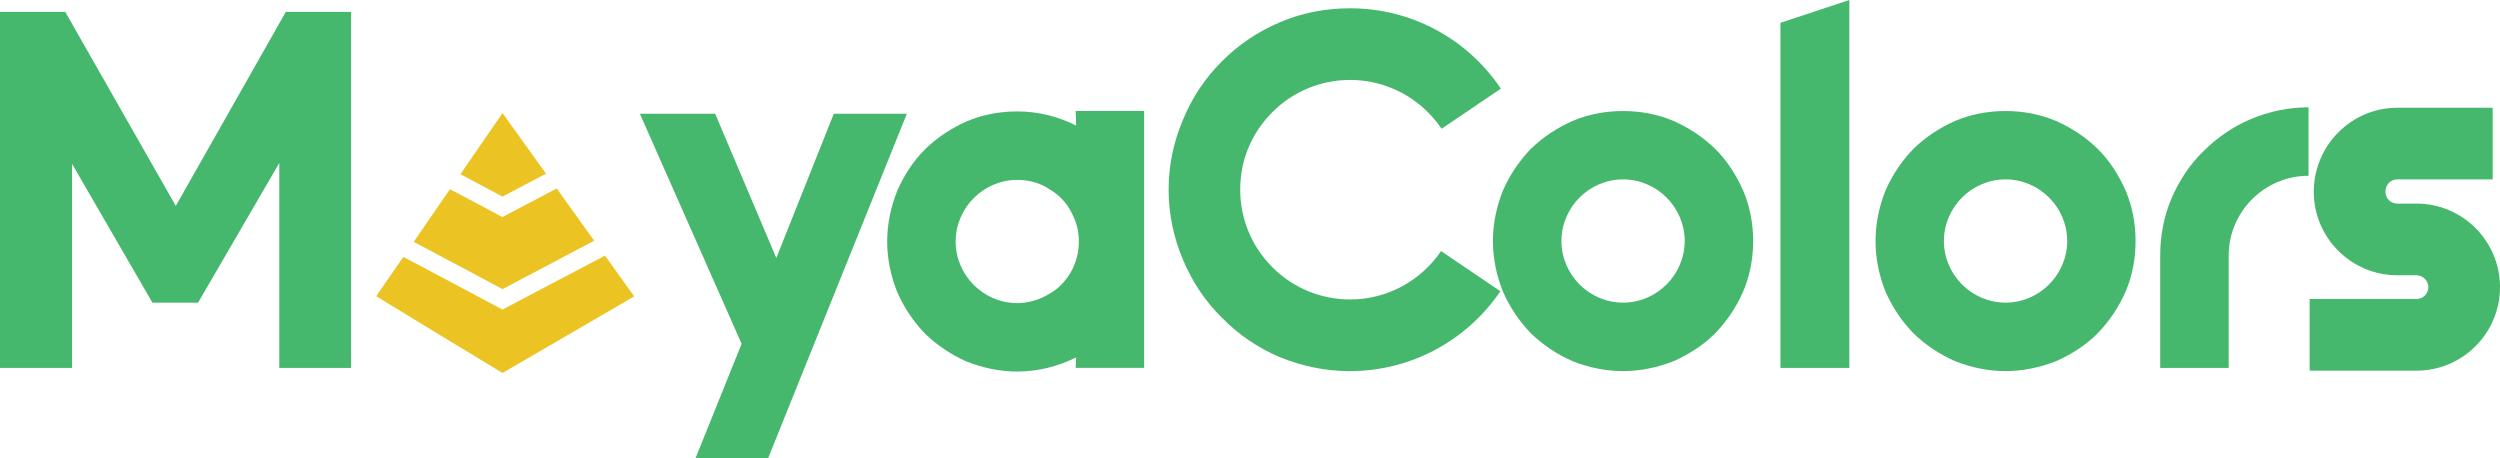
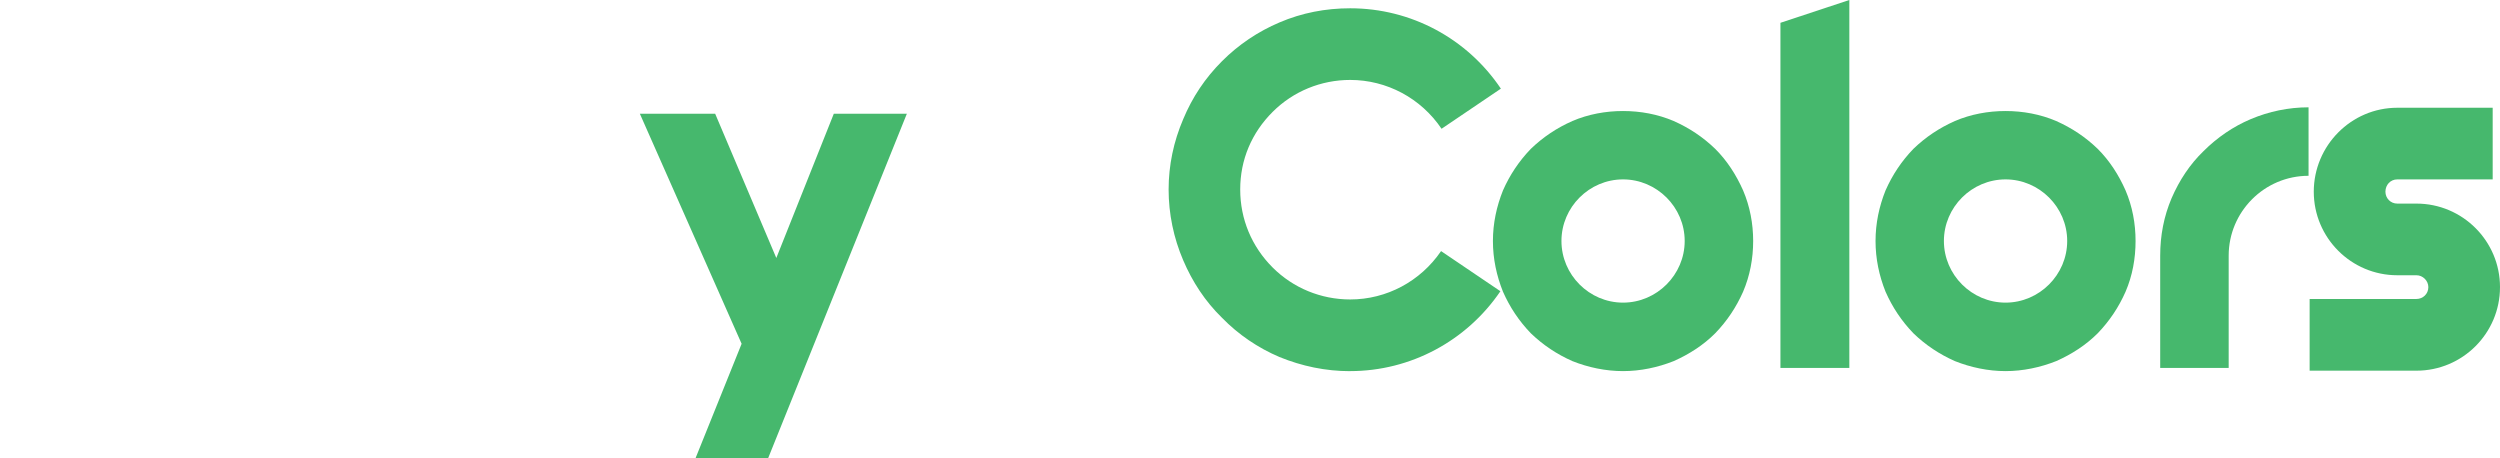
<svg xmlns="http://www.w3.org/2000/svg" id="Layer_1" data-name="Layer 1" viewBox="0 0 464.76 85.2">
  <defs>
    <style>
      .cls-1 {
        fill: #46b86d;
      }

      .cls-2 {
        fill: #ebc423;
      }
    </style>
  </defs>
-   <path class="cls-1" d="m51.94,68.4h13.32V2.21h-12.13l-20.45,36.07L12.13,2.21H0v66.19h13.4V30.47l14.94,25.8h8.48l15.1-25.97v38.1Zm0,0" />
  <path class="cls-1" d="m129.29,85.2h13.5l25.8-64.06h-13.58l-10.69,26.82-11.37-26.82h-14l18.92,42.77-8.58,21.3Zm0,0" />
-   <path class="cls-1" d="m199.97,20.62l.09,2.72c-3.39-1.7-7.13-2.63-10.95-2.63-3.22,0-6.45.59-9.42,1.86-2.88,1.28-5.43,2.97-7.72,5.18-2.2,2.2-3.9,4.84-5.17,7.72-1.19,2.97-1.87,6.19-1.87,9.42s.68,6.45,1.87,9.42c1.27,2.89,2.97,5.43,5.17,7.72,2.3,2.21,4.84,3.9,7.72,5.18,2.97,1.18,6.2,1.86,9.42,1.86,3.82,0,7.56-.93,10.95-2.63l-.09,1.95h12.73V20.62h-12.73Zm-5.09,34.11c-1.69,1.02-3.73,1.62-5.77,1.62-6.28,0-11.45-5.17-11.45-11.45s5.17-11.46,11.45-11.46c2.21,0,4.41.6,6.19,1.87,1.87,1.1,3.31,2.8,4.16,4.75.76,1.53,1.1,3.14,1.1,4.84,0,2.03-.51,3.98-1.53,5.77-1.02,1.69-2.38,3.14-4.16,4.07h0Zm0,0" />
  <path class="cls-1" d="m251.01,68.99c11.2,0,21.64-5.6,27.92-14.85l-11.03-7.46c-3.82,5.6-10.1,8.99-16.89,8.99-5.43,0-10.6-2.12-14.42-5.94-3.9-3.9-6.03-8.99-6.03-14.51s2.12-10.52,6.03-14.42c3.82-3.82,8.99-5.94,14.42-5.94,6.79,0,13.15,3.39,16.98,9.08l11.03-7.46c-6.28-9.34-16.72-14.94-28.01-14.94-4.58,0-8.99.85-13.15,2.63-3.99,1.69-7.64,4.15-10.69,7.21-3.14,3.14-5.51,6.7-7.21,10.78-1.78,4.15-2.71,8.57-2.71,13.07s.93,9,2.71,13.15c1.7,3.99,4.08,7.64,7.21,10.69,3.06,3.14,6.7,5.6,10.69,7.3,4.16,1.7,8.57,2.63,13.15,2.63h0Zm0,0" />
  <path class="cls-1" d="m301.73,68.99c3.23,0,6.45-.68,9.42-1.86,2.88-1.28,5.52-2.97,7.72-5.18,2.21-2.29,3.9-4.84,5.18-7.72,1.27-2.97,1.87-6.19,1.87-9.42s-.6-6.44-1.87-9.41c-1.28-2.88-2.97-5.52-5.18-7.72-2.29-2.21-4.84-3.9-7.72-5.18-2.97-1.27-6.19-1.86-9.42-1.86s-6.45.59-9.42,1.86c-2.89,1.28-5.43,2.97-7.73,5.18-2.2,2.29-3.9,4.84-5.17,7.72-1.19,2.97-1.87,6.11-1.87,9.41s.68,6.45,1.87,9.42c1.27,2.88,2.97,5.43,5.17,7.72,2.3,2.21,4.84,3.9,7.73,5.18,2.96,1.18,6.19,1.86,9.42,1.86h0Zm0-35.64c6.28,0,11.46,5.17,11.46,11.45s-5.18,11.46-11.46,11.46-11.45-5.17-11.45-11.46,5.17-11.45,11.45-11.45h0Zm0,0" />
  <path class="cls-1" d="m330.99,68.4h12.81V0l-12.81,4.24v64.16Zm0,0" />
  <path class="cls-1" d="m372.84,68.99c3.22,0,6.45-.68,9.42-1.86,2.89-1.28,5.51-2.97,7.72-5.18,2.2-2.29,3.9-4.84,5.17-7.72,1.28-2.97,1.86-6.19,1.86-9.42s-.59-6.44-1.86-9.41c-1.27-2.88-2.97-5.52-5.17-7.72-2.29-2.21-4.84-3.9-7.72-5.18-2.97-1.27-6.2-1.86-9.42-1.86s-6.45.59-9.42,1.86c-2.88,1.28-5.43,2.97-7.72,5.18-2.2,2.29-3.9,4.84-5.17,7.72-1.19,2.97-1.86,6.11-1.86,9.41s.67,6.45,1.86,9.42c1.27,2.88,2.97,5.43,5.17,7.72,2.29,2.21,4.84,3.9,7.72,5.18,2.97,1.18,6.2,1.86,9.42,1.86h0Zm0-35.64c6.28,0,11.46,5.17,11.46,11.45s-5.18,11.46-11.46,11.46-11.46-5.17-11.46-11.46,5.18-11.45,11.46-11.45h0Zm0,0" />
  <path class="cls-1" d="m414.32,68.4v-20.87c0-8.15,6.62-14.85,14.85-14.85v-12.73c-3.73,0-7.38.77-10.78,2.21-3.22,1.36-6.19,3.39-8.74,5.93-2.55,2.46-4.5,5.43-5.94,8.75-1.44,3.39-2.12,6.95-2.12,10.69v20.87h12.73Zm0,0" />
  <path class="cls-1" d="m449.23,68.91c8.57,0,15.53-6.96,15.53-15.53s-6.96-15.53-15.53-15.53h-3.56c-1.28,0-2.21-1.02-2.21-2.21,0-1.27.93-2.29,2.21-2.29h17.73v-13.32h-17.73c-8.58,0-15.53,7.05-15.53,15.61s6.95,15.53,15.53,15.53h3.56c1.19,0,2.21,1.02,2.21,2.21,0,1.27-1.02,2.2-2.21,2.2h-19.86v13.33h19.86Zm0,0" />
-   <path class="cls-2" d="m93.43,21.05s-.03,0-.05.03c-.02.03-1.78,2.58-3.91,5.67-2.14,3.09-3.88,5.62-3.87,5.63,0,0,1.77.95,3.91,2.09l3.9,2.08.09-.05c.05-.02,1.87-.98,4.04-2.12,2.17-1.14,3.96-2.09,3.96-2.1,0,0-1.81-2.53-4.02-5.61-2.22-3.08-4.04-5.61-4.05-5.62h0Zm10.09,14.02l-.03-.03-5.01,2.64c-2.75,1.45-5.02,2.65-5.04,2.65l-.04.02-4.87-2.59c-4-2.13-4.87-2.59-4.89-2.57,0,.01-1.53,2.21-3.38,4.89-1.85,2.68-3.36,4.88-3.35,4.88,0,0,3.69,1.96,8.18,4.35,4.49,2.39,8.2,4.37,8.24,4.39l.08.05,8.52-4.49c4.68-2.47,8.53-4.5,8.53-4.51,0,0-1.55-2.18-3.45-4.82-1.91-2.65-3.48-4.83-3.49-4.85h0Zm8.96,12.45s-2.39,1.24-9.54,5.01l-9.53,5.02-9.2-4.9c-5.06-2.69-9.21-4.89-9.22-4.89-.01,0-.93,1.32-2.54,3.65-2.26,3.27-2.52,3.65-2.5,3.67.02.01,5.3,3.23,11.74,7.15,6.44,3.92,11.72,7.12,11.72,7.11,0,0,5.52-3.2,12.24-7.11,6.73-3.91,12.24-7.12,12.25-7.13,0,0-1.21-1.71-2.7-3.78-1.5-2.07-2.72-3.78-2.73-3.79h0Zm0,0" />
</svg>